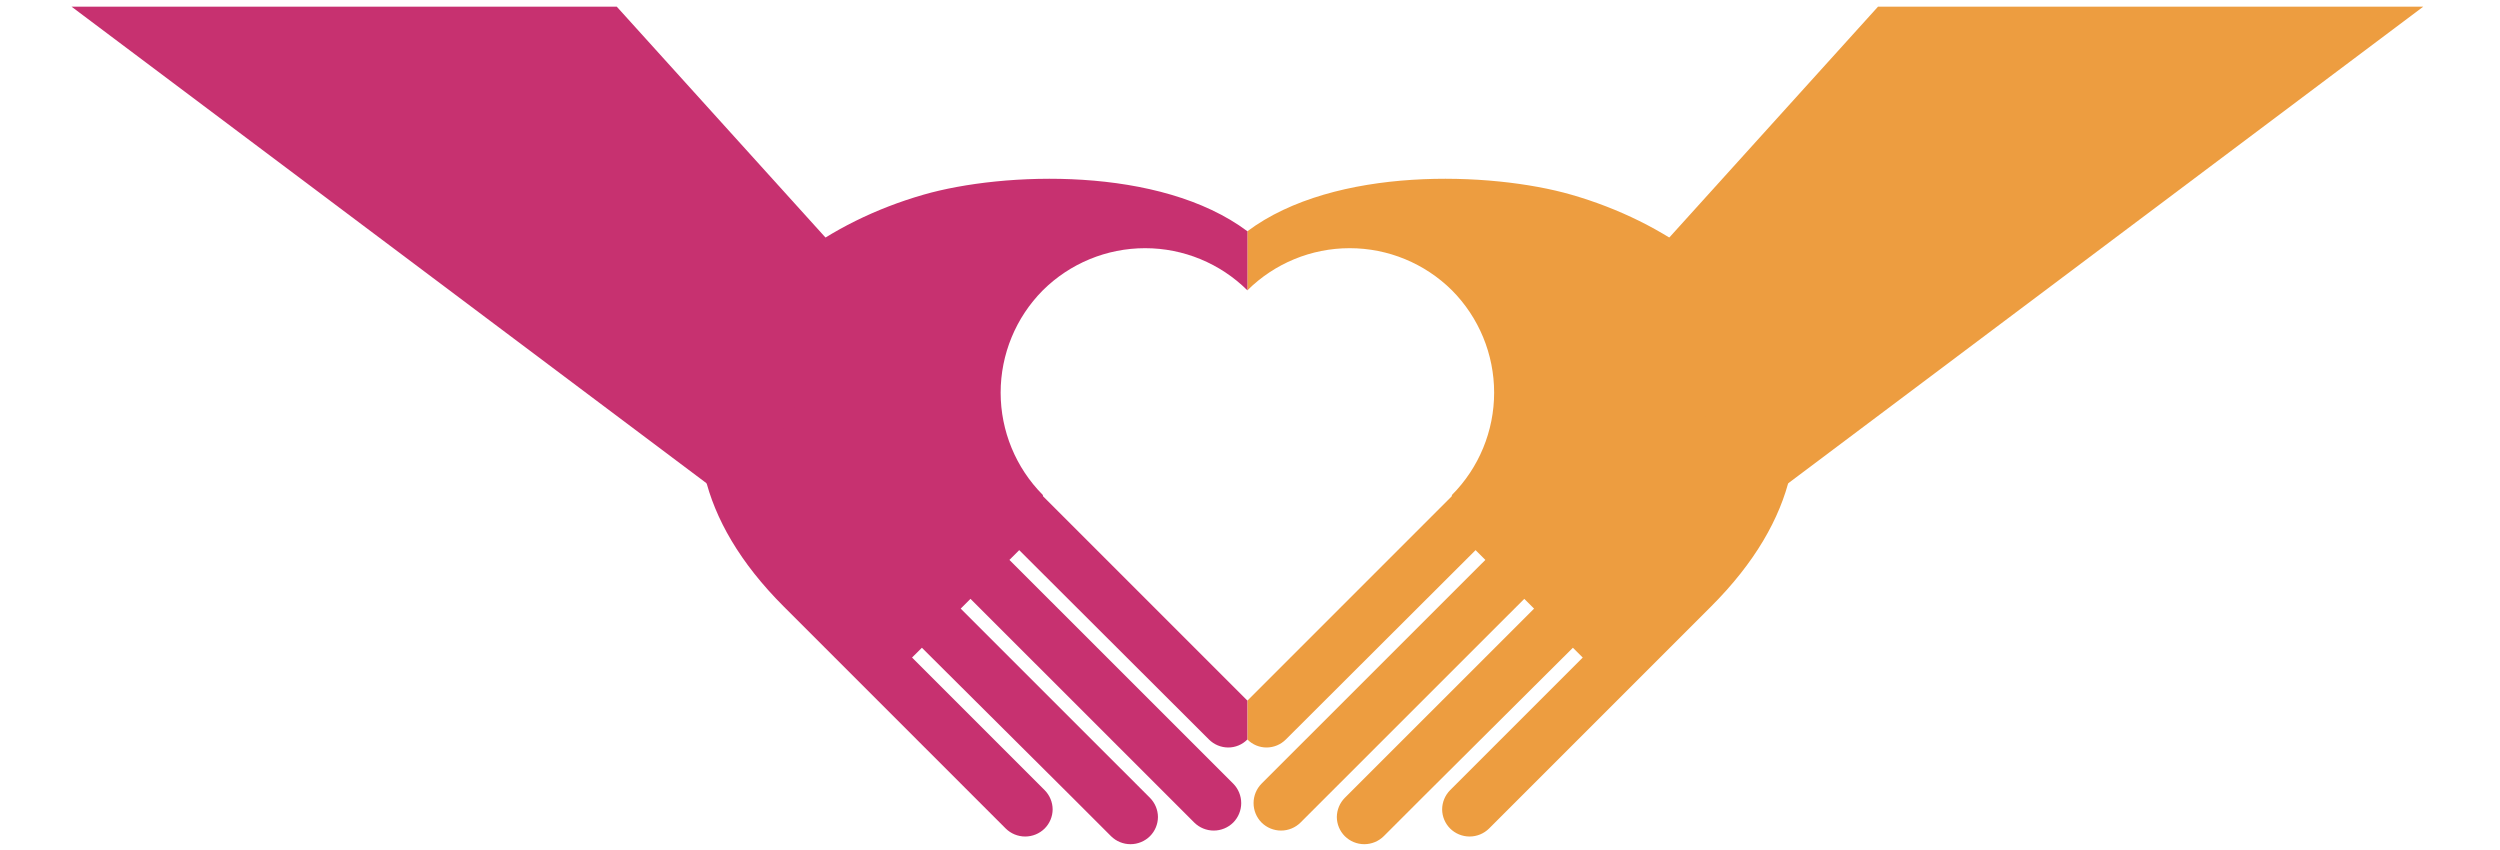
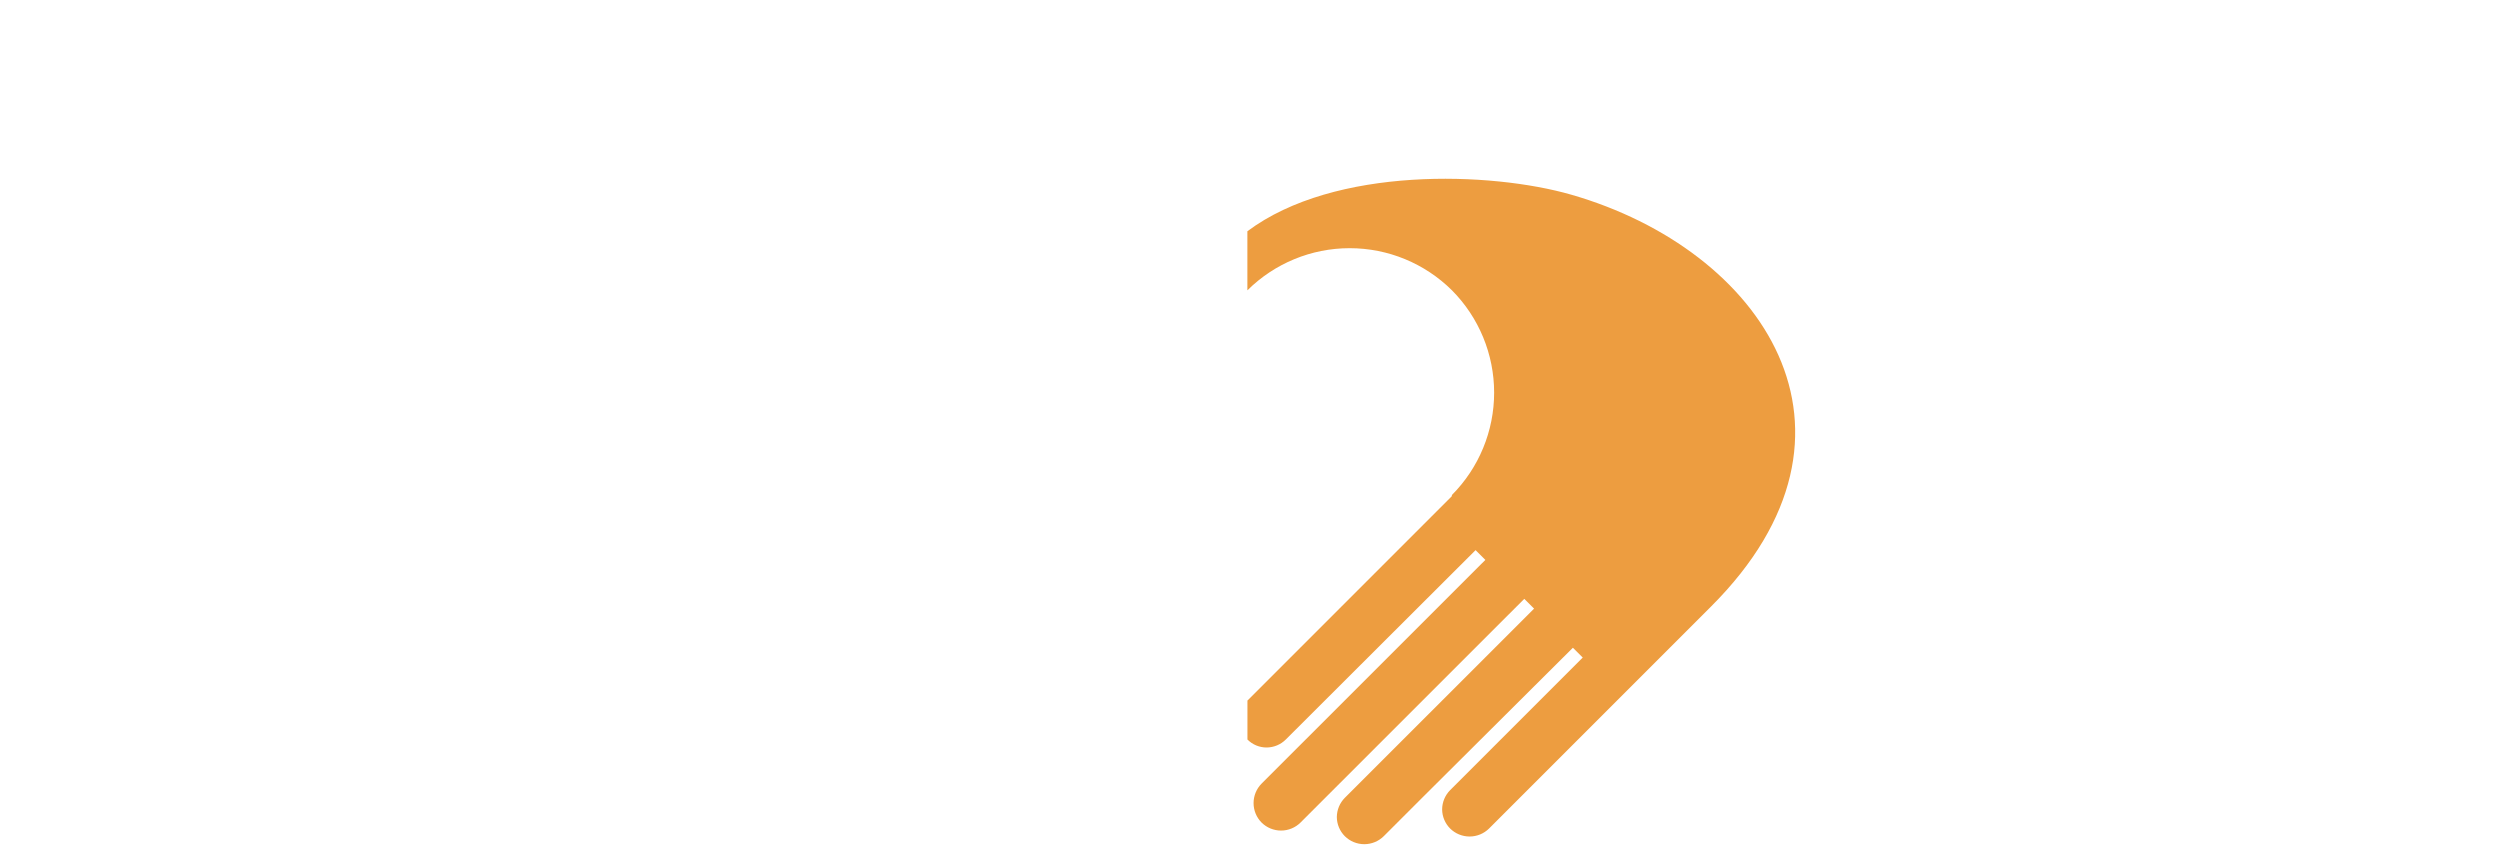
<svg xmlns="http://www.w3.org/2000/svg" width="391" height="133" viewBox="0 0 391 133" fill="none">
  <g clip-path="url(#clip0_1435_7412)">
    <path fill-rule="evenodd" clip-rule="evenodd" d="M227.05 77.62L224.69 79.98L195.1 109.569V115.659C195.492 116.057 195.959 116.372 196.474 116.586C196.989 116.801 197.542 116.911 198.1 116.909C199.225 116.903 200.303 116.454 201.1 115.659L230.78 86.04L232.31 87.57L202.71 117.159L197.31 122.559C196.508 123.37 196.058 124.464 196.058 125.604C196.058 126.745 196.508 127.839 197.31 128.649C198.12 129.451 199.215 129.901 200.355 129.901C201.495 129.901 202.589 129.451 203.4 128.649L208.8 123.249L238.4 93.659L239.93 95.189L210.33 124.779C209.539 125.579 209.09 126.655 209.08 127.779C209.086 128.905 209.535 129.983 210.33 130.779C211.14 131.581 212.235 132.031 213.375 132.031C214.515 132.031 215.609 131.581 216.42 130.779L222.56 124.639L246 101.309L247.54 102.839L226.8 123.579C226.009 124.379 225.56 125.455 225.55 126.579C225.556 127.705 226.005 128.783 226.8 129.579C227.61 130.381 228.705 130.831 229.845 130.831C230.985 130.831 232.079 130.381 232.89 129.579L246.61 115.859L253.61 108.859L267.61 94.859C295.03 67.45 275.61 39.039 245.75 30.45C233.21 26.84 208.75 25.95 195.09 36.169V45.41C199.344 41.186 205.095 38.816 211.09 38.816C217.084 38.816 222.836 41.186 227.09 45.41C231.313 49.664 233.683 55.415 233.683 61.41C233.683 67.404 231.313 73.155 227.09 77.409L227.05 77.62Z" fill="#ED9D40" />
-     <path fill-rule="evenodd" clip-rule="evenodd" d="M274.324 79.602L379 1.039L293.724 1.039L255.379 43.453L274.324 79.602Z" fill="#ED9D40" />
-     <path fill-rule="evenodd" clip-rule="evenodd" d="M163.134 77.62L165.494 79.98L195.084 109.569V115.659C194.692 116.057 194.225 116.372 193.71 116.586C193.195 116.801 192.642 116.911 192.084 116.909C190.959 116.903 189.881 116.454 189.084 115.659L159.404 86.04L157.874 87.57L187.474 117.159L192.874 122.559C193.676 123.37 194.126 124.464 194.126 125.604C194.126 126.745 193.676 127.839 192.874 128.649C192.063 129.451 190.969 129.901 189.829 129.901C188.689 129.901 187.595 129.451 186.784 128.649L181.384 123.249L151.784 93.659L150.254 95.189L179.854 124.779C180.645 125.579 181.094 126.655 181.104 127.779C181.098 128.905 180.649 129.983 179.854 130.779C179.043 131.581 177.949 132.031 176.809 132.031C175.669 132.031 174.575 131.581 173.764 130.779L167.624 124.639L144.184 101.309L142.644 102.839L163.384 123.579C164.175 124.379 164.624 125.455 164.634 126.579C164.628 127.705 164.179 128.783 163.384 129.579C162.573 130.381 161.479 130.831 160.339 130.831C159.199 130.831 158.105 130.381 157.294 129.579L143.574 115.859L136.574 108.859L122.574 94.859C95.154 67.45 114.574 39.039 144.434 30.45C156.974 26.84 181.434 25.95 195.094 36.169V45.41C190.84 41.186 185.089 38.816 179.094 38.816C173.099 38.816 167.348 41.186 163.094 45.41C158.871 49.664 156.501 55.415 156.501 61.41C156.501 67.404 158.871 73.155 163.094 77.409L163.134 77.62Z" fill="#C73170" />
-     <path fill-rule="evenodd" clip-rule="evenodd" d="M115.86 79.602L11.184 1.039L96.459 1.039L134.804 43.453L115.86 79.602Z" fill="#C73170" />
  </g>
  <defs>
    <clipPath id="clip0_1435_7412">
      <rect width="390.184" height="164.039" fill="white" transform="translate(0 -32)" />
    </clipPath>
  </defs>
</svg>